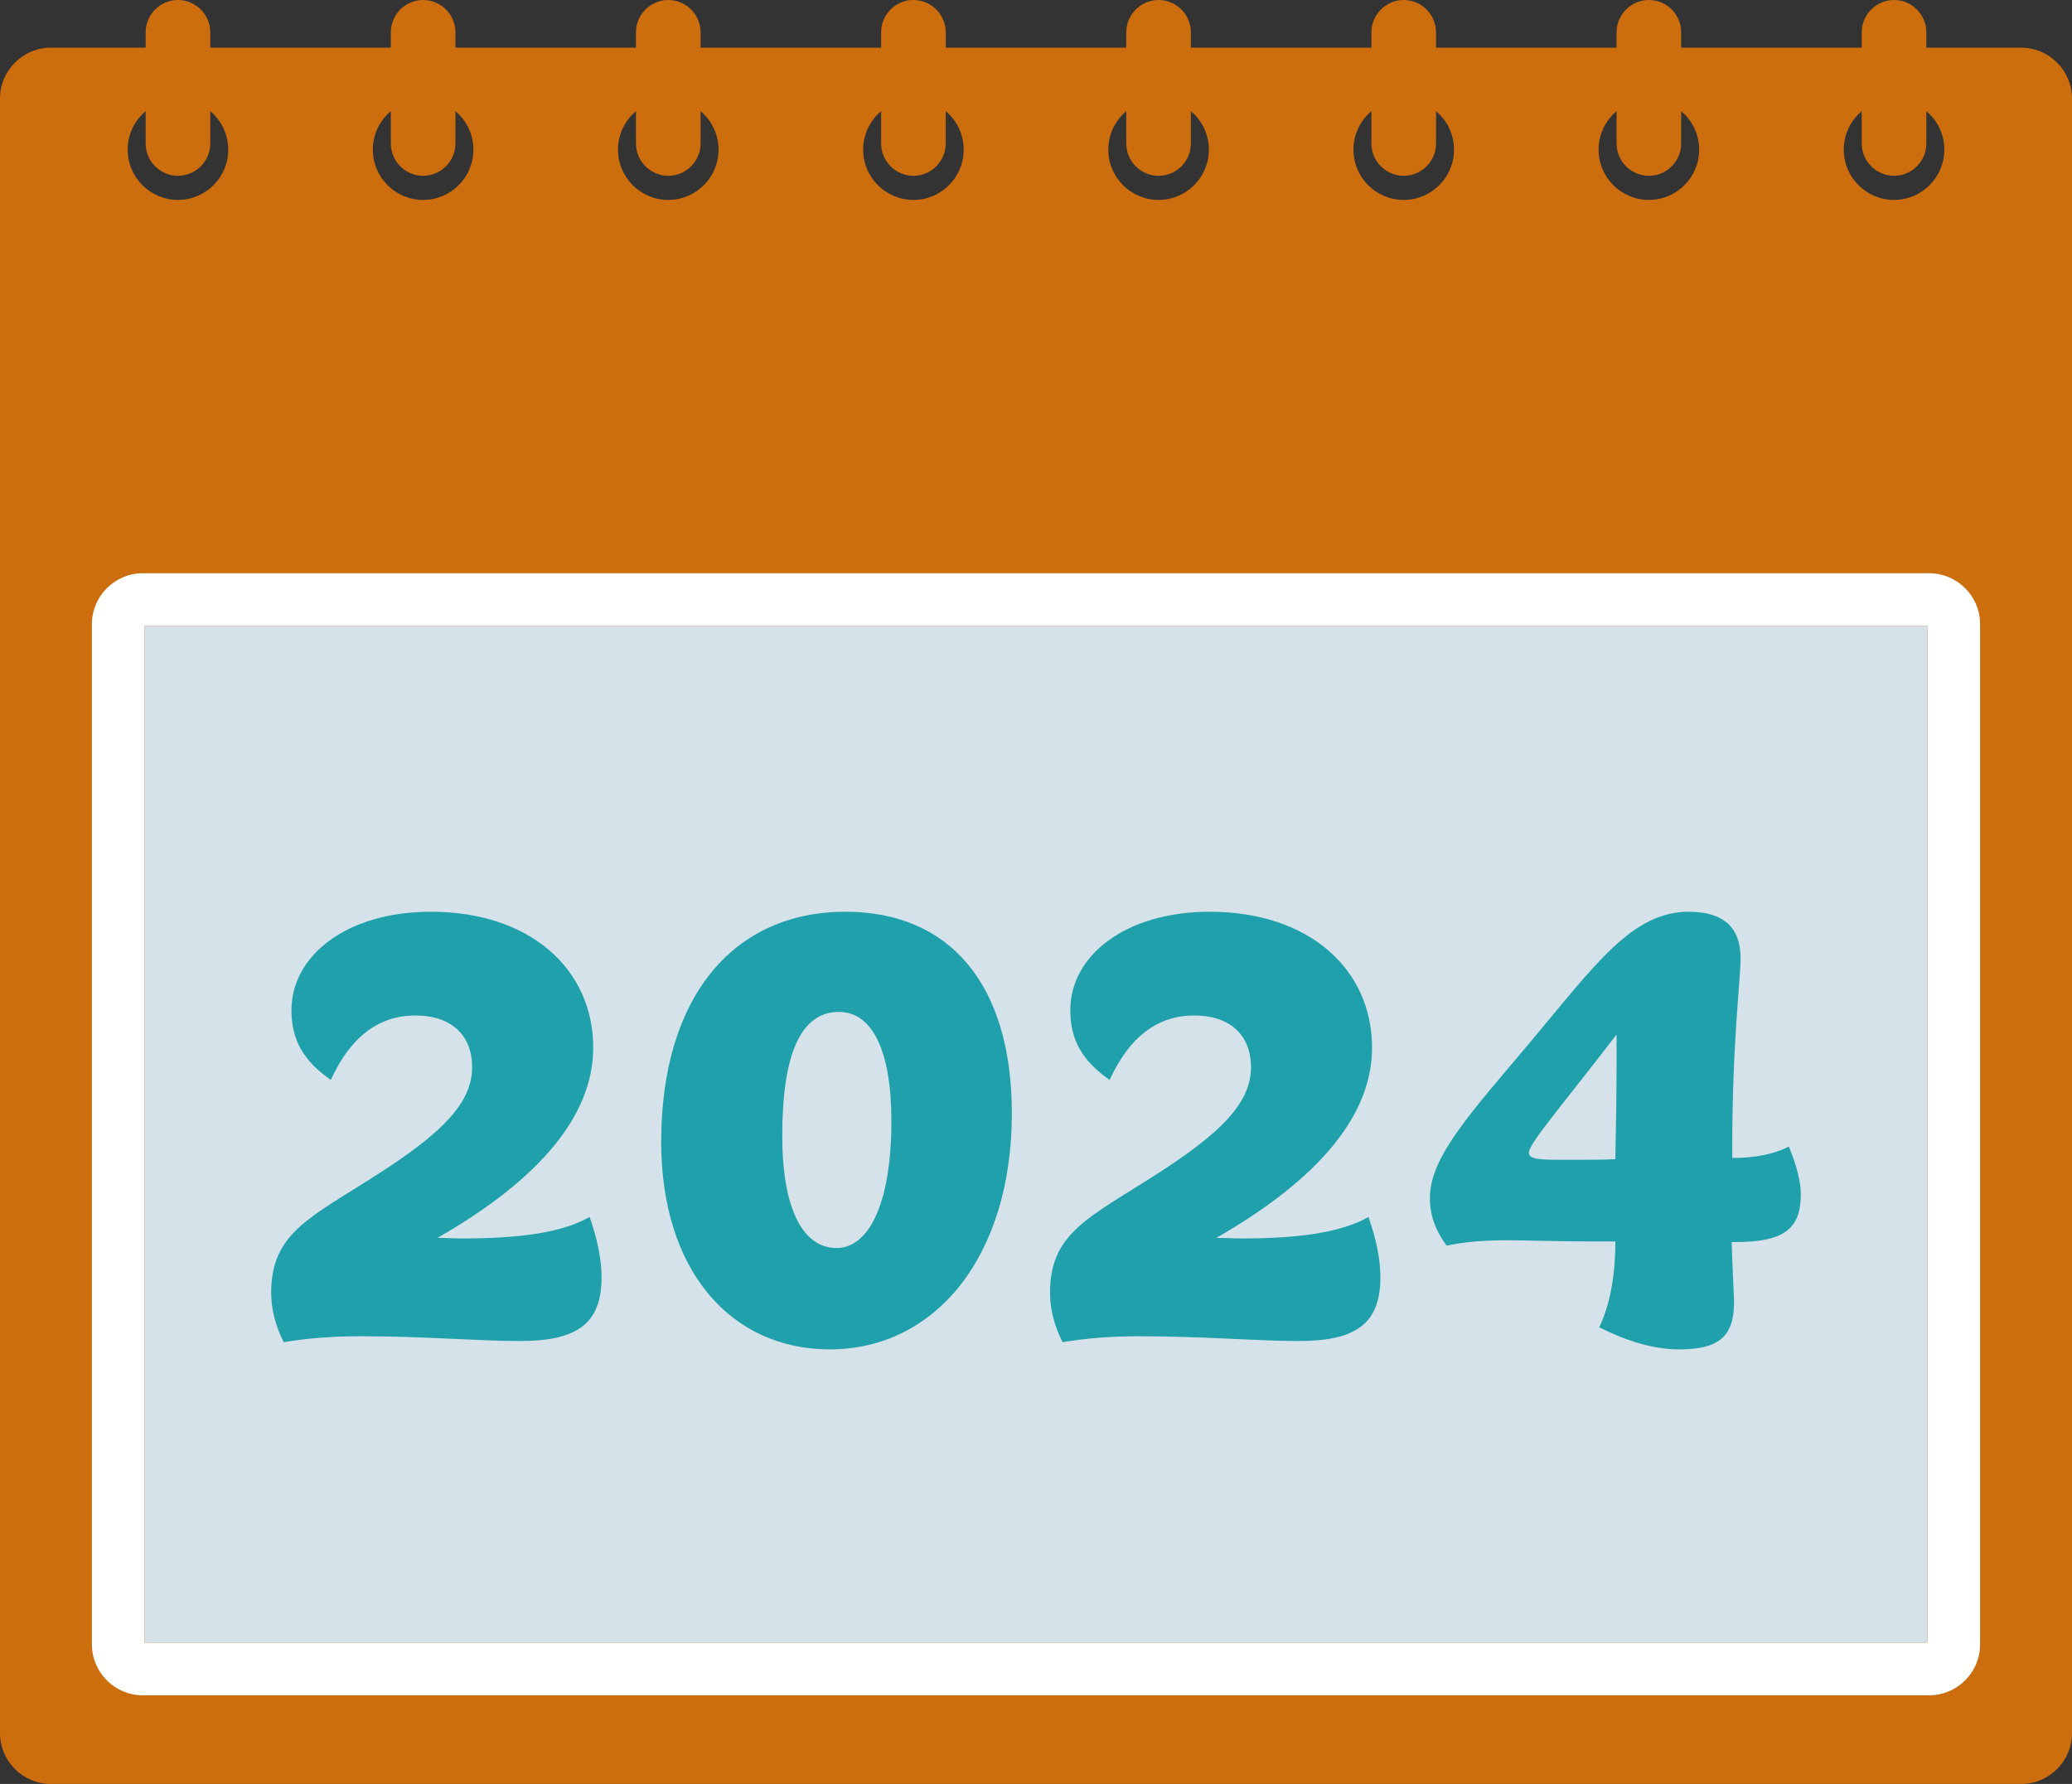
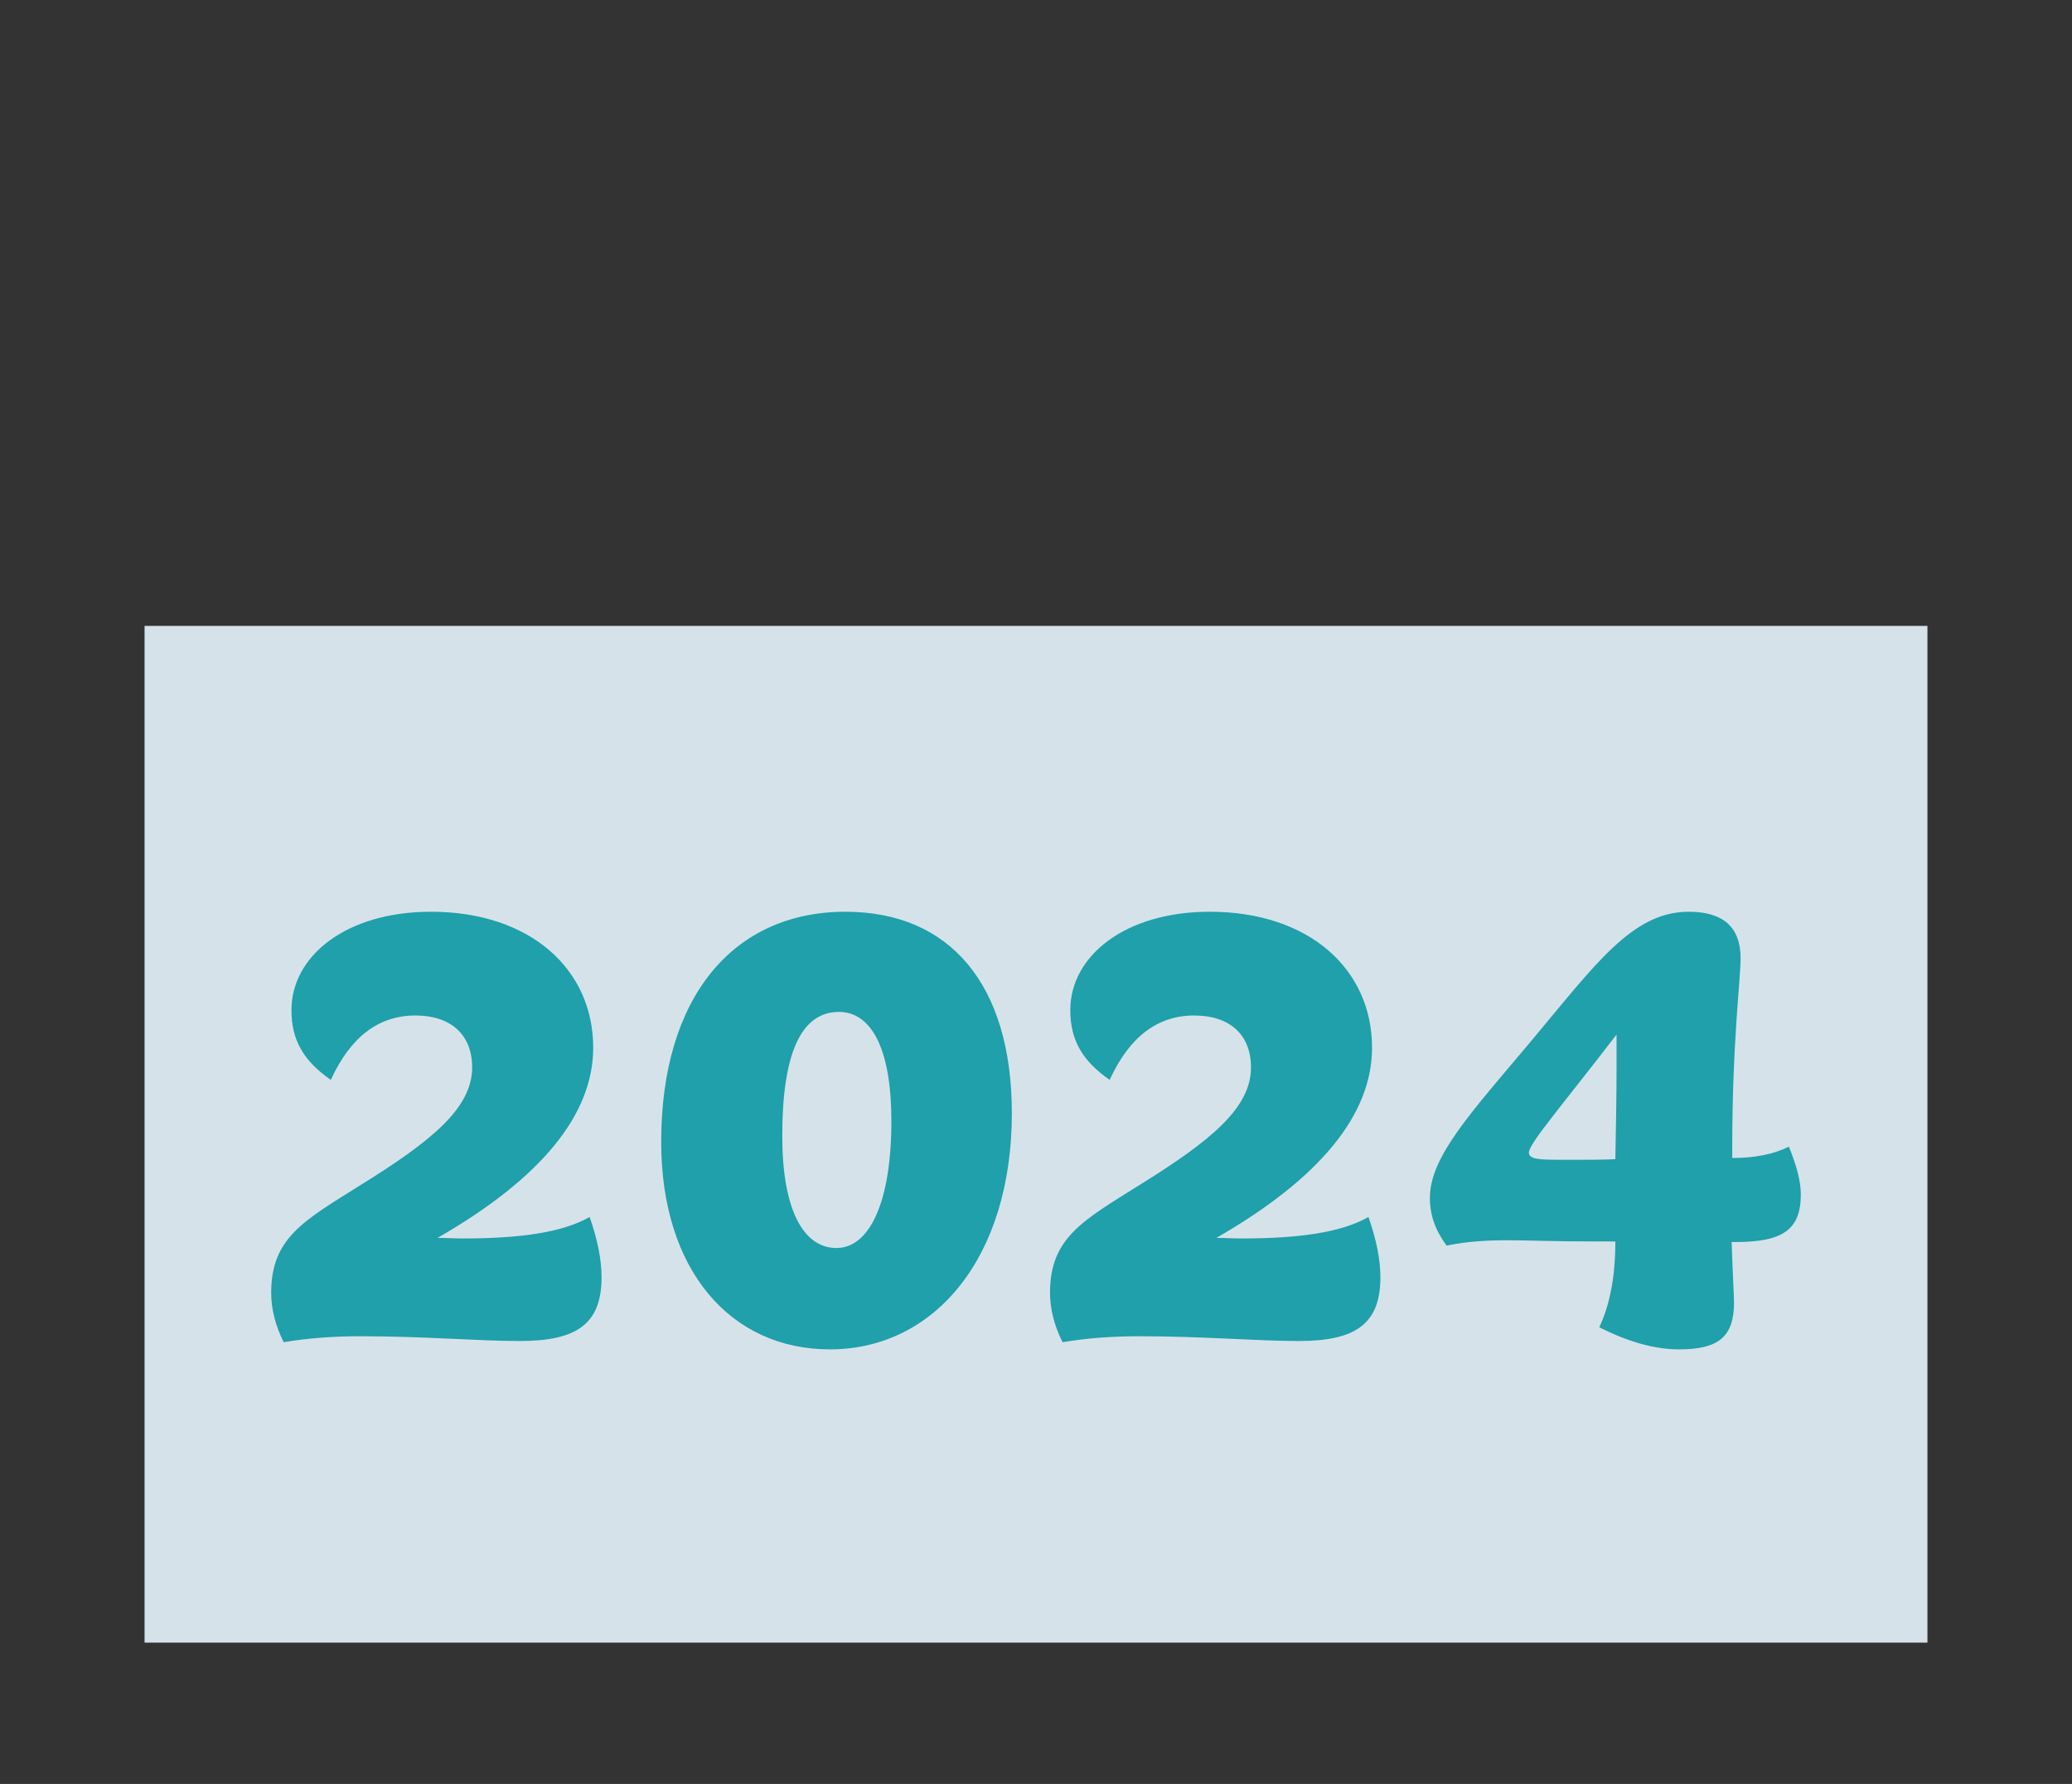
<svg xmlns="http://www.w3.org/2000/svg" height="1355.5" preserveAspectRatio="xMidYMid meet" version="1.0" viewBox="0.0 0.0 1574.0 1355.5" width="1574.0" zoomAndPan="magnify">
  <rect x="0.0" y="0.0" width="1574.0" height="1355.5" fill="#333333" stroke="none" />
  <g>
    <g id="change1_1">
-       <path d="M1535.374,36.212h-72.021V24.543c0-13.499-11.044-24.543-24.543-24.543 c-13.499,0-24.543,11.045-24.543,24.543v11.668h-137.145V24.543c0-13.499-11.044-24.543-24.543-24.543 c-13.499,0-24.543,11.045-24.543,24.543v11.668H1090.89V24.543c0-13.499-11.044-24.543-24.543-24.543 c-13.499,0-24.543,11.045-24.543,24.543v11.668H904.659V24.543C904.659,11.045,893.615,0,880.116,0 c-13.499,0-24.543,11.045-24.543,24.543v11.668H718.427V24.543C718.427,11.045,707.383,0,693.884,0 c-13.499,0-24.543,11.045-24.543,24.543v11.668H532.196V24.543C532.196,11.045,521.152,0,507.653,0 c-13.499,0-24.543,11.045-24.543,24.543v11.668H345.965V24.543C345.965,11.045,334.92,0,321.422,0 c-13.499,0-24.543,11.045-24.543,24.543v11.668H159.733V24.543C159.733,11.045,148.689,0,135.19,0 c-13.499,0-24.543,11.045-24.543,24.543v11.668H38.626C17.382,36.212,0,53.593,0,74.838v1242.055 c0,21.244,17.382,38.626,38.626,38.626h1496.748c21.244,0,38.626-17.382,38.626-38.626V74.838 C1574,53.593,1556.618,36.212,1535.374,36.212z M135.19,151.896c-21.093,0-38.192-17.099-38.192-38.192 c0-11.743,5.31-22.238,13.649-29.244v24.576c0,13.499,11.044,24.543,24.543,24.543c13.499,0,24.543-11.044,24.543-24.543V84.46 c8.339,7.006,13.649,17.501,13.649,29.244C173.382,134.797,156.283,151.896,135.19,151.896z M321.422,151.896 c-21.093,0-38.192-17.099-38.192-38.192c0-11.743,5.31-22.238,13.649-29.244v24.576c0,13.499,11.044,24.543,24.543,24.543 c13.499,0,24.543-11.044,24.543-24.543V84.46c8.339,7.006,13.649,17.501,13.649,29.244 C359.614,134.797,342.514,151.896,321.422,151.896z M507.653,151.896c-21.093,0-38.192-17.099-38.192-38.192 c0-11.743,5.31-22.238,13.649-29.244v24.576c0,13.499,11.045,24.543,24.543,24.543c13.499,0,24.543-11.044,24.543-24.543V84.46 c8.339,7.006,13.649,17.501,13.649,29.244C545.845,134.797,528.746,151.896,507.653,151.896z M693.884,151.896 c-21.093,0-38.192-17.099-38.192-38.192c0-11.743,5.31-22.238,13.649-29.244v24.576c0,13.499,11.044,24.543,24.543,24.543 c13.499,0,24.543-11.044,24.543-24.543V84.46c8.339,7.006,13.649,17.501,13.649,29.244 C732.076,134.797,714.977,151.896,693.884,151.896z M880.116,151.896c-21.093,0-38.192-17.099-38.192-38.192 c0-11.743,5.31-22.238,13.649-29.244v24.576c0,13.499,11.045,24.543,24.543,24.543c13.499,0,24.543-11.044,24.543-24.543V84.46 c8.339,7.006,13.649,17.501,13.649,29.244C918.308,134.797,901.209,151.896,880.116,151.896z M1066.347,151.896 c-21.093,0-38.192-17.099-38.192-38.192c0-11.743,5.31-22.238,13.649-29.244v24.576c0,13.499,11.045,24.543,24.543,24.543 c13.499,0,24.543-11.044,24.543-24.543V84.46c8.339,7.006,13.649,17.501,13.649,29.244 C1104.539,134.797,1087.44,151.896,1066.347,151.896z M1252.579,151.896c-21.093,0-38.192-17.099-38.192-38.192 c0-11.743,5.31-22.238,13.649-29.244v24.576c0,13.499,11.044,24.543,24.543,24.543c13.499,0,24.543-11.044,24.543-24.543V84.46 c8.339,7.006,13.649,17.501,13.649,29.244C1290.771,134.797,1273.671,151.896,1252.579,151.896z M1438.81,151.896 c-21.093,0-38.192-17.099-38.192-38.192c0-11.743,5.31-22.238,13.649-29.244v24.576c0,13.499,11.045,24.543,24.543,24.543 c13.499,0,24.543-11.044,24.543-24.543V84.46c8.339,7.006,13.649,17.501,13.649,29.244 C1477.002,134.797,1459.903,151.896,1438.81,151.896z" fill="#CC6D0E" />
-     </g>
+       </g>
    <g id="change2_1">
-       <path d="M1464.181,475.57v772.552H109.819V475.57H1464.181 M1465.555,435.57H108.445 c-21.244,0-38.626,17.381-38.626,38.626v775.301c0,21.244,17.382,38.625,38.626,38.625h1357.11 c21.244,0,38.626-17.381,38.626-38.625V474.196C1504.181,452.951,1486.799,435.57,1465.555,435.57L1465.555,435.57z" fill="#FFF" />
-     </g>
+       </g>
    <g id="change3_1">
      <path d="M109.819 475.57H1464.181V1248.122H109.819z" fill="#D6E2EA" />
    </g>
    <g id="change4_1">
      <path d="M206,982.247c0-41.678,24.916-54.815,67.5-81.543c54.815-33.977,85.167-58.893,85.167-89.698 c0-24.916-16.309-39.412-43.037-39.412c-28.087,0-49.379,16.308-64.328,48.926c-20.839-14.497-29.899-30.353-29.899-53.004 c0-41.224,41.678-74.747,106.006-74.747c75.201,0,123.221,43.49,123.221,103.288c0,50.738-39.413,99.211-118.238,144.512 c6.342,0,12.685,0.453,18.574,0.453c44.395,0,76.107-4.53,96.945-16.309c5.889,16.761,9.061,32.164,9.061,45.754 c0,35.335-18.574,48.473-62.064,48.473c-32.164,0-72.483-3.624-120.955-3.624c-20.386,0-39.866,1.359-58.439,4.53 C209.171,1007.162,206,994.479,206,982.247z M630.481,1025.283c-75.654,0-128.204-60.252-128.204-157.65 c0-110.083,54.815-174.864,139.982-174.864c79.278,0,126.392,55.268,126.392,153.12 C768.651,955.067,710.211,1025.283,630.481,1025.283z M677.142,851.778c0-54.361-14.95-82.901-39.866-82.901 c-28.54,0-43.037,31.257-43.037,94.227c0,55.721,15.856,85.167,41.225,85.167C659.927,948.27,677.142,914.748,677.142,851.778z M797.649,982.247c0-41.678,24.916-54.815,67.5-81.543c54.815-33.977,85.167-58.893,85.167-89.698 c0-24.916-16.308-39.412-43.036-39.412c-28.087,0-49.379,16.308-64.328,48.926c-20.839-14.497-29.899-30.353-29.899-53.004 c0-41.224,41.677-74.747,106.005-74.747c75.202,0,123.221,43.49,123.221,103.288c0,50.738-39.412,99.211-118.238,144.512 c6.342,0,12.685,0.453,18.574,0.453c44.396,0,76.107-4.53,96.945-16.309c5.889,16.761,9.061,32.164,9.061,45.754 c0,35.335-18.574,48.473-62.064,48.473c-32.163,0-72.482-3.624-120.955-3.624c-20.387,0-39.865,1.359-58.439,4.53 C800.82,1007.162,797.649,994.479,797.649,982.247z M1211.257,943.288c-30.352,0-52.097-0.906-65.234-0.906 c-16.761,0-32.165,0.906-47.114,4.077c-8.606-11.779-12.684-23.104-12.684-36.241c0-31.259,30.804-64.328,76.106-118.238 c49.38-58.892,77.467-99.211,120.503-99.211c26.275,0,39.413,11.779,39.413,35.335c0,16.309-6.342,63.876-6.342,143.607v8.154 c16.761,0,31.257-2.718,43.036-8.607c5.888,14.496,9.059,26.275,9.059,36.241c0,27.18-14.043,36.241-49.831,36.241h-2.718 c0.906,26.728,1.813,41.678,1.813,45.754c0,26.275-11.779,35.788-41.678,35.788c-19.027,0-38.959-5.889-60.704-16.761 c8.155-17.214,12.232-38.959,12.232-65.234H1211.257z M1228.018,810.101v-24.01c-42.13,54.815-66.594,82.902-66.594,89.697 c0,4.983,7.702,5.437,23.558,5.437h15.856c7.248,0,16.308,0,26.275-0.454C1227.565,856.309,1228.018,832.752,1228.018,810.101z" fill="#1FA0AA" />
    </g>
  </g>
</svg>